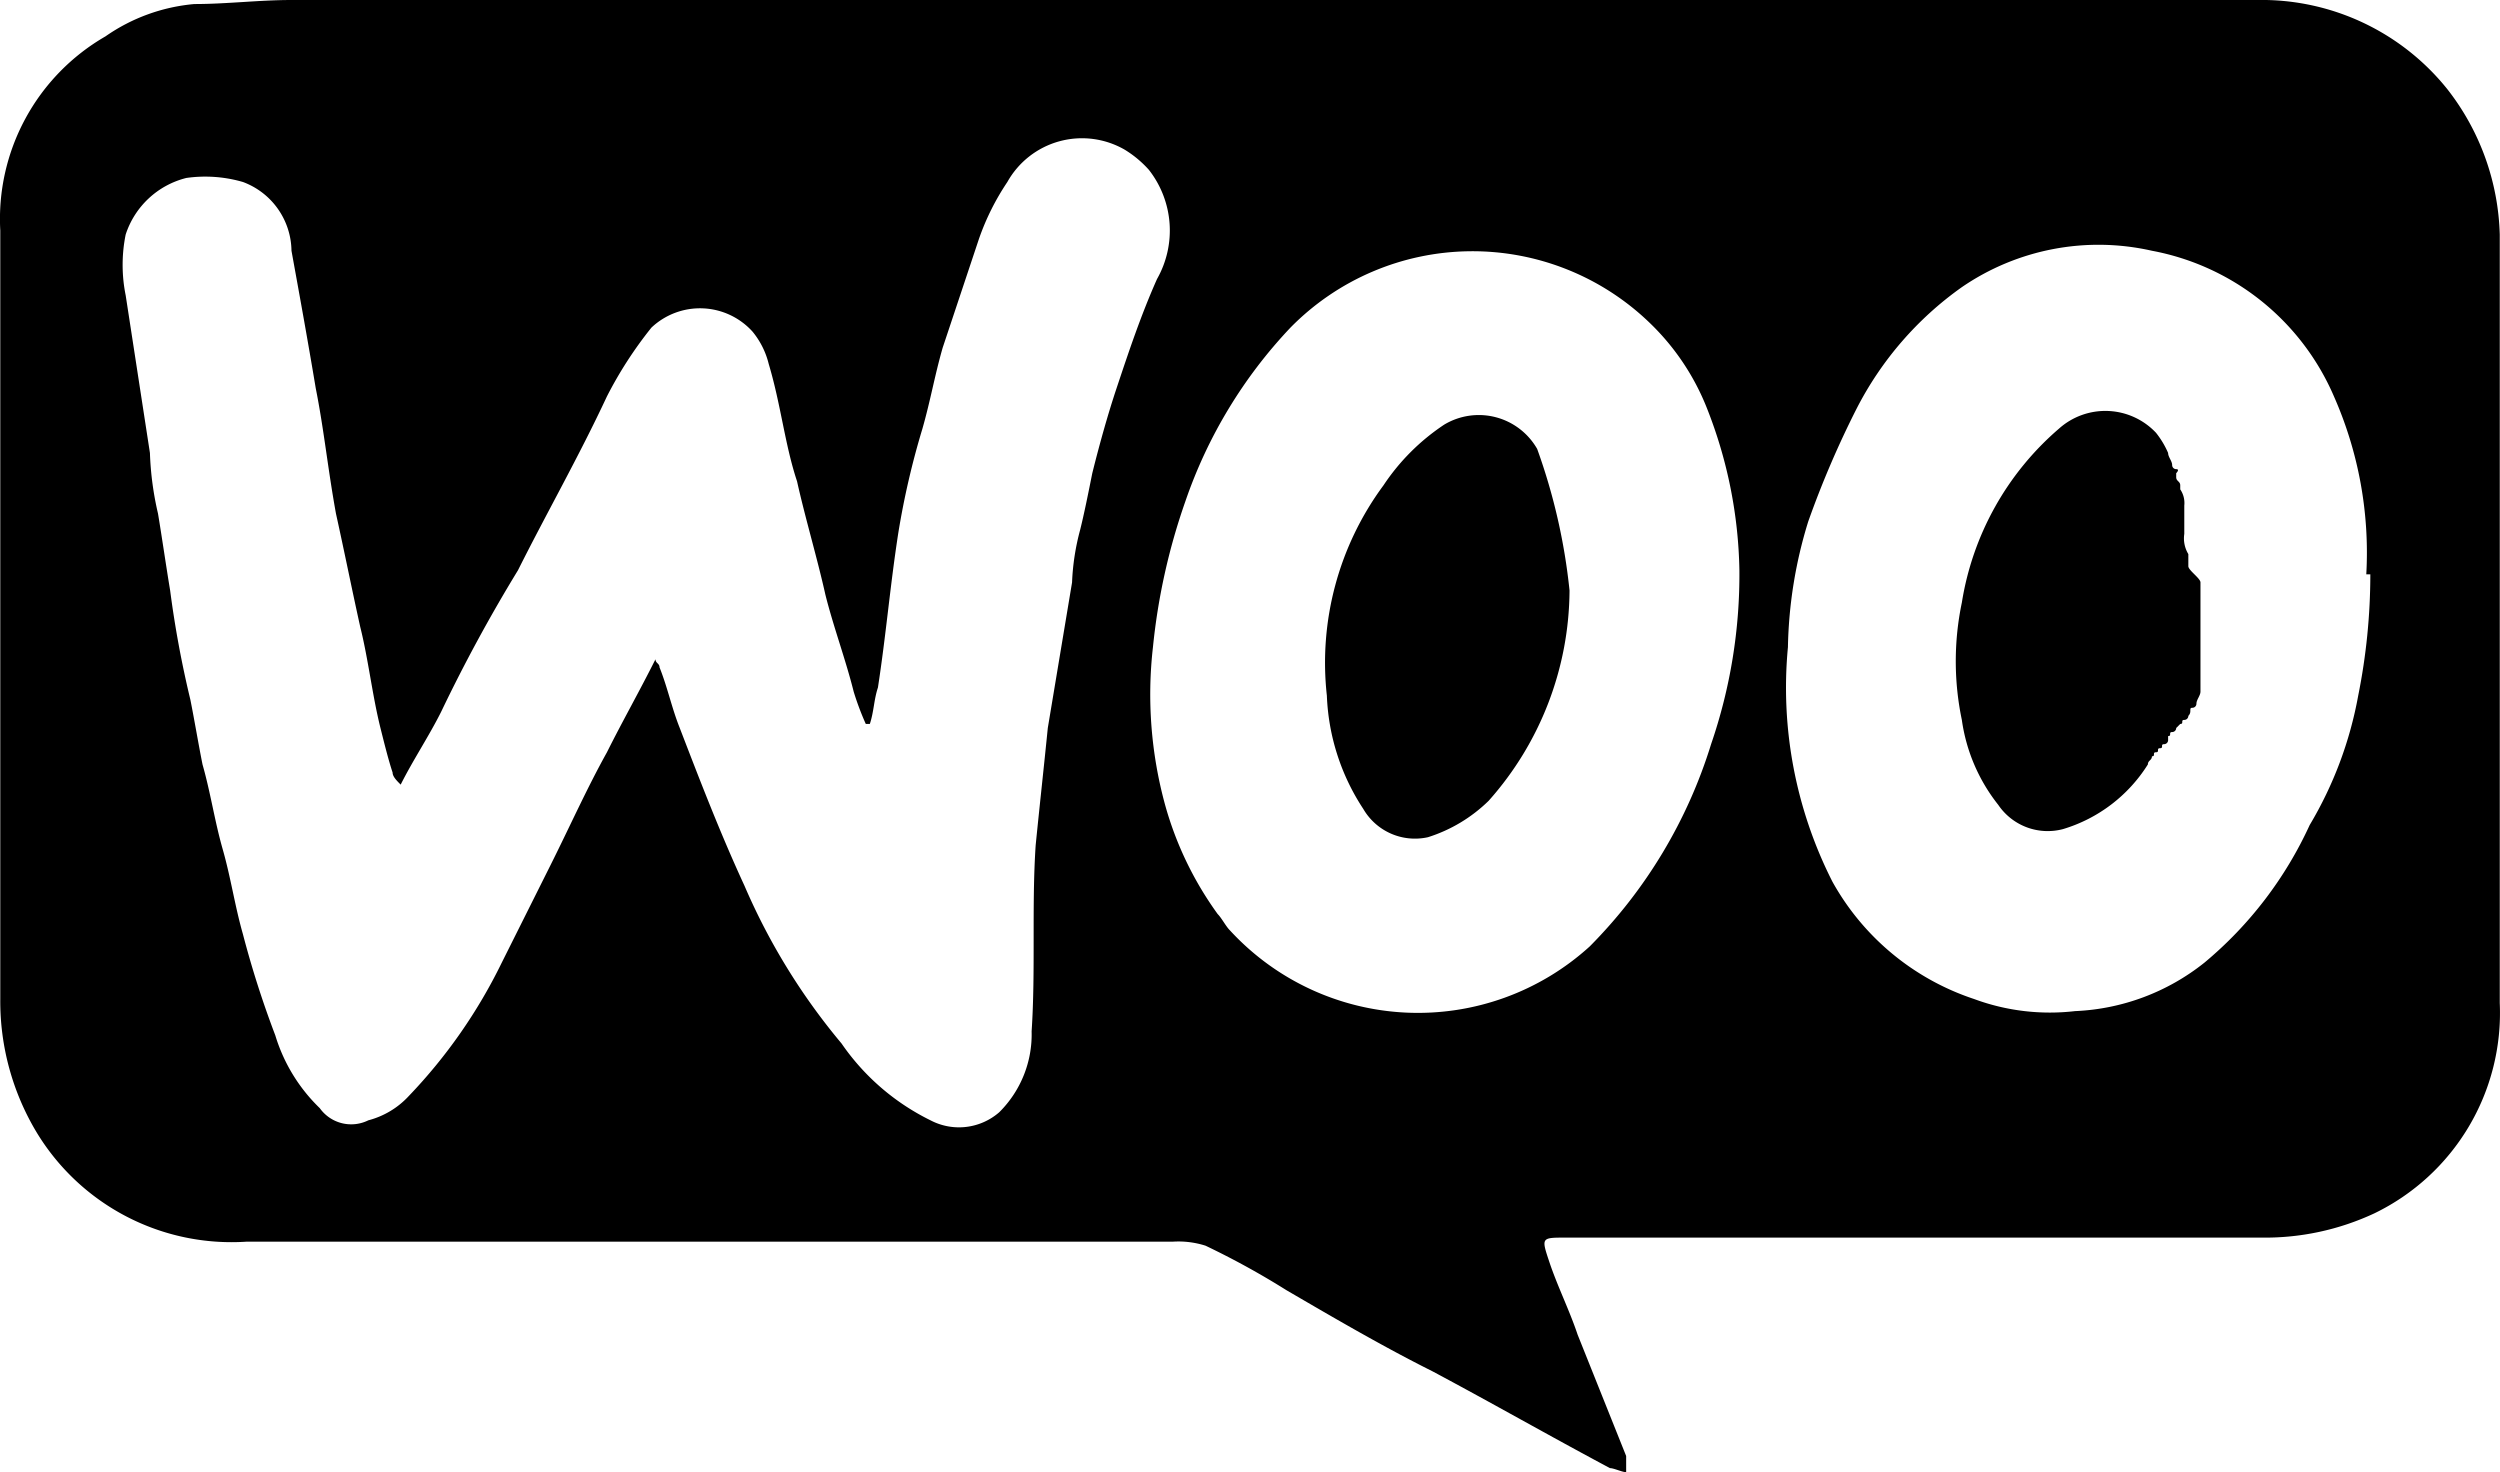
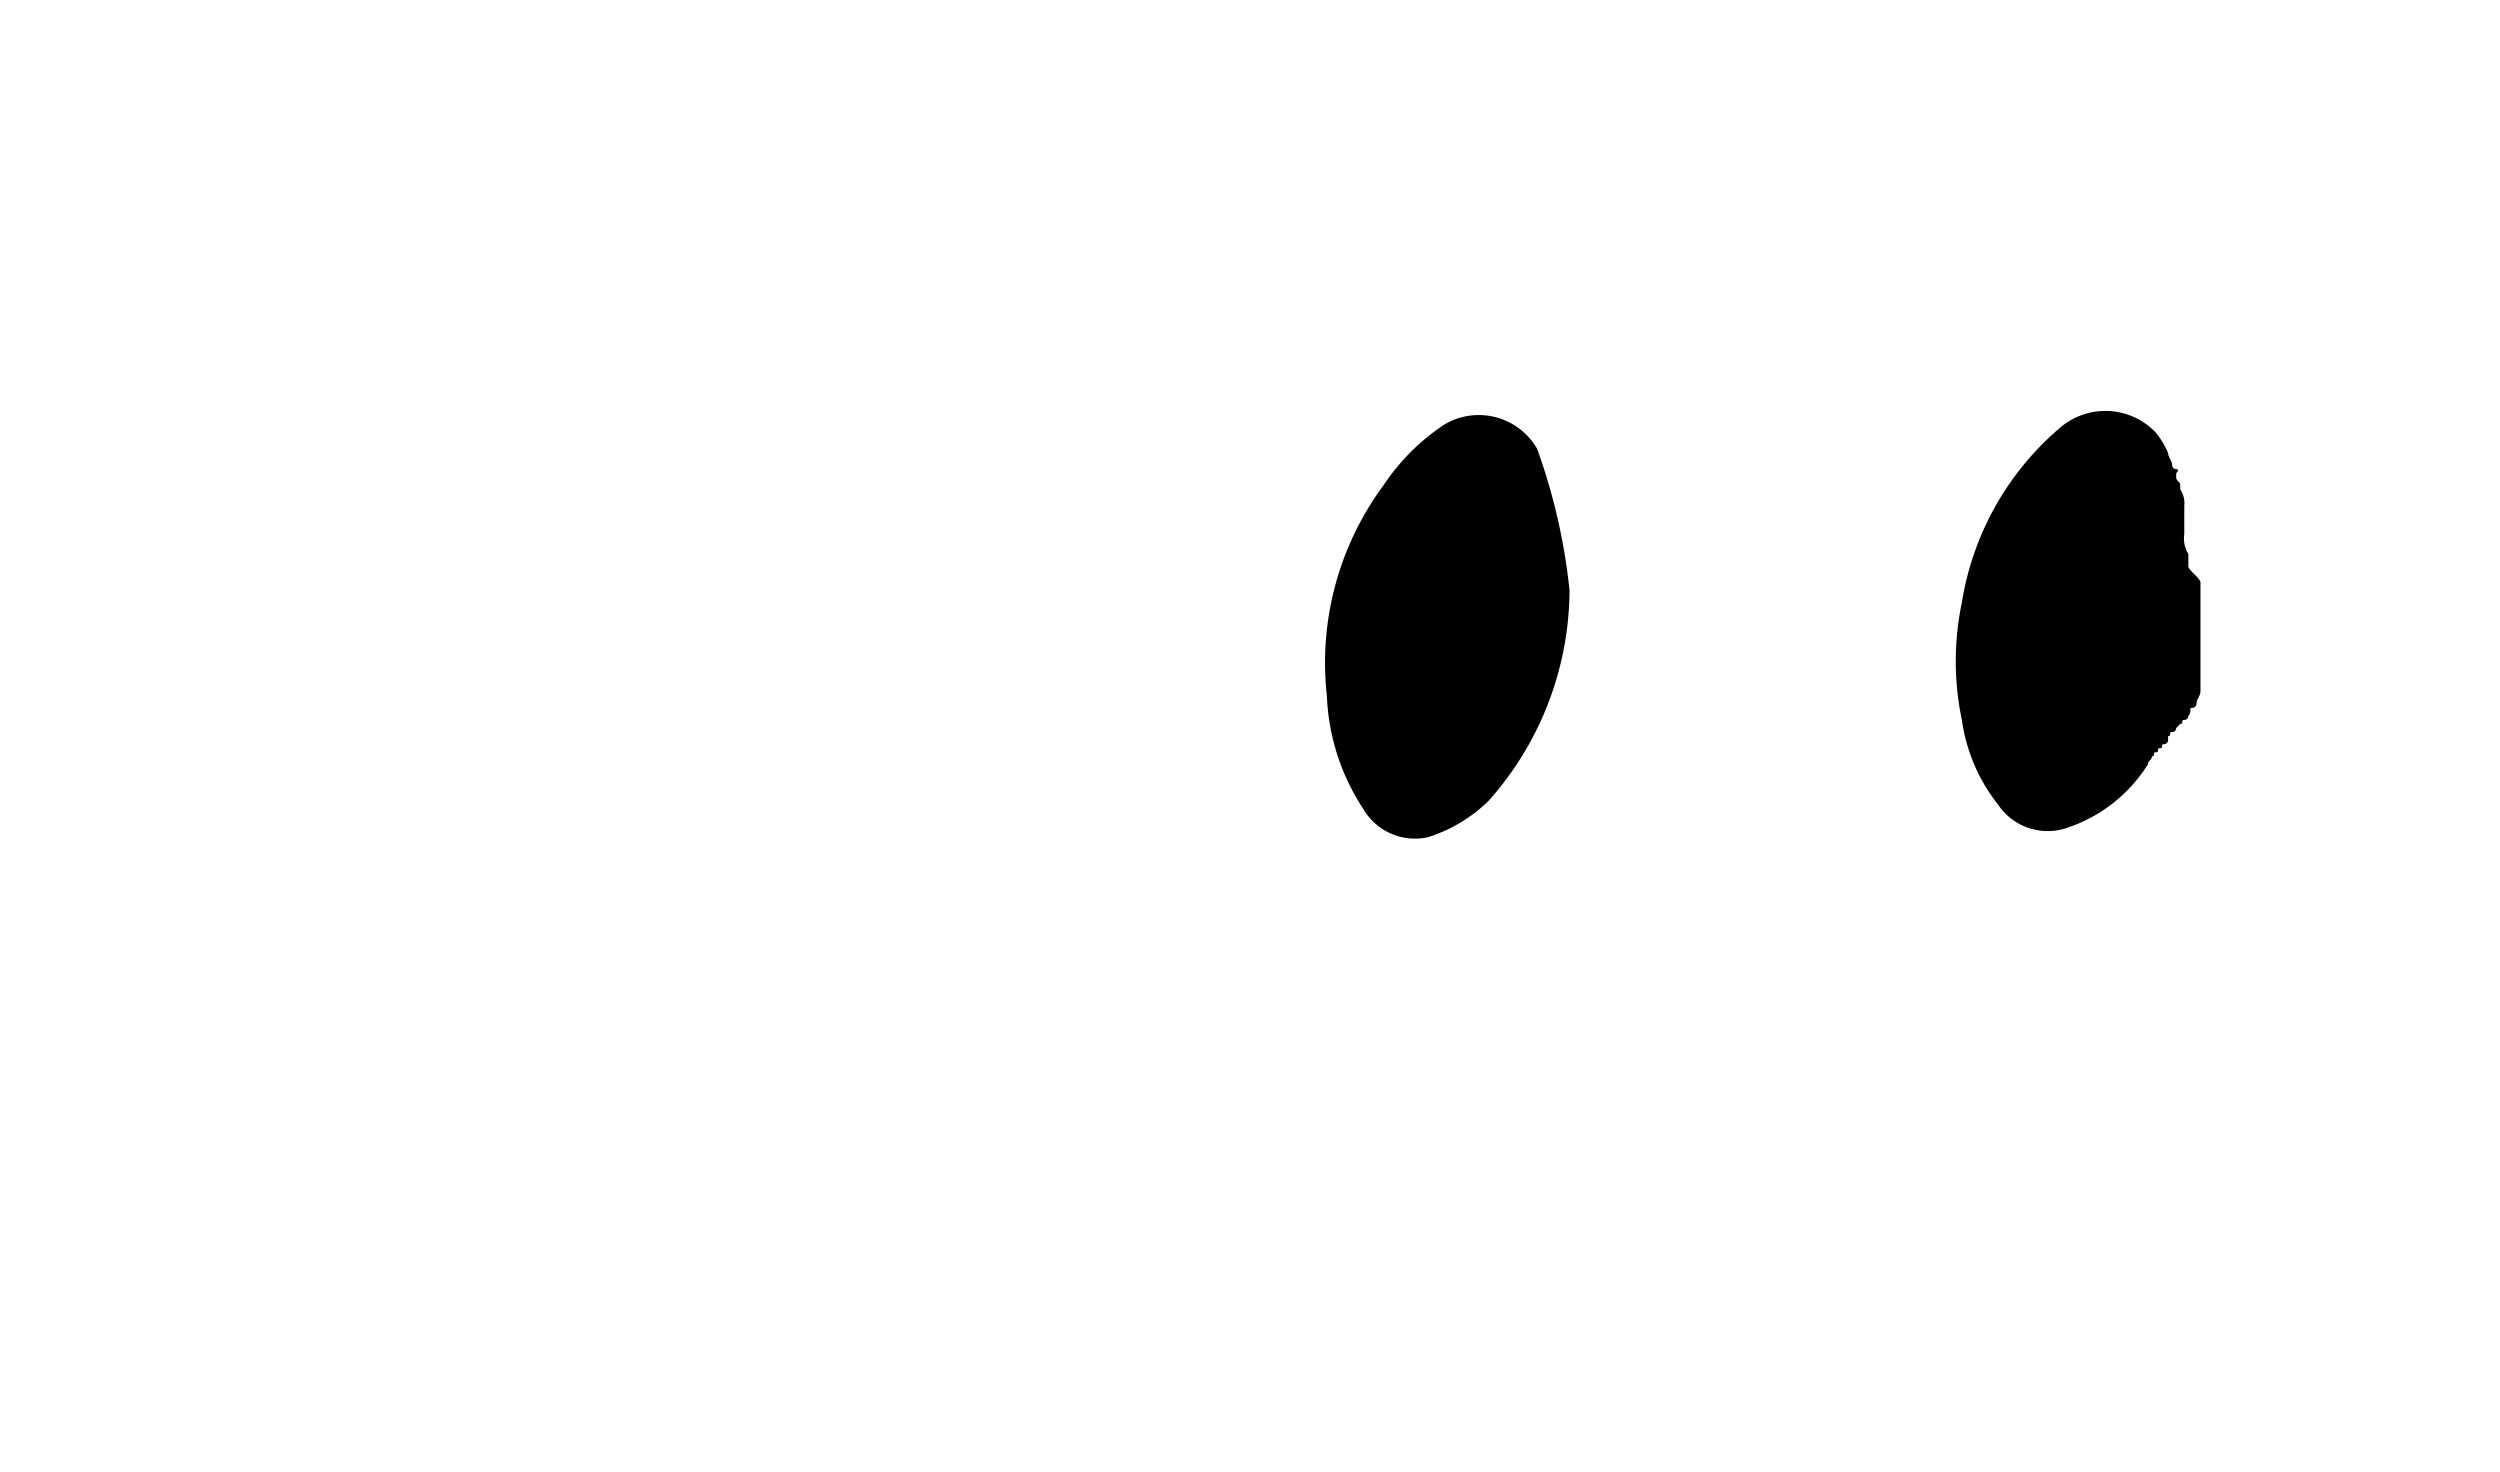
<svg xmlns="http://www.w3.org/2000/svg" width="61.813" height="36.4" viewBox="0 0 61.813 36.4">
  <g id="Woo-black" transform="translate(-54.771 -221.972)">
    <g id="Group_7" data-name="Group 7">
      <g id="Group_14935_00000132060789902442014810000011245635787895834269_" transform="translate(54.778 15.972)">
-         <path id="Path_13778_00000073702379541885253330000016115907802501458857_" d="M60.5,208.2a5.885,5.885,0,0,0-4.7-2.2H7.2c-.8,0-1.6.1-2.4.1a4.53,4.53,0,0,0-2.2.8A5.21,5.21,0,0,0,0,211.7v19A6.294,6.294,0,0,0,.9,234a5.633,5.633,0,0,0,5.2,2.7H29a2.2,2.2,0,0,1,.8.1,19.83,19.83,0,0,1,2,1.1c1.2.7,2.4,1.4,3.6,2,1.5.8,2.9,1.6,4.4,2.4.1,0,.3.1.4.1V242L39,239c-.2-.6-.5-1.2-.7-1.8s-.2-.6.4-.6H55.9a6.388,6.388,0,0,0,2.8-.6,5.505,5.505,0,0,0,3.1-5.2v-19A6.1,6.1,0,0,0,60.5,208.2ZM27,217.7c-.1.5-.2,1-.3,1.4a5.852,5.852,0,0,0-.2,1.3l-.6,3.6c-.1,1-.2,1.9-.3,2.9-.1,1.5,0,3.1-.1,4.6a2.709,2.709,0,0,1-.8,2,1.514,1.514,0,0,1-1.7.2,5.74,5.74,0,0,1-2.2-1.9,15.774,15.774,0,0,1-2.4-3.9c-.6-1.3-1.1-2.6-1.6-3.9-.2-.5-.3-1-.5-1.5,0-.1-.1-.1-.1-.2-.4.8-.8,1.5-1.2,2.3-.5.9-.9,1.8-1.4,2.8l-1.2,2.4a12.989,12.989,0,0,1-2.3,3.3,2.075,2.075,0,0,1-1,.6.954.954,0,0,1-1.2-.3,4.185,4.185,0,0,1-1.1-1.8,24.13,24.13,0,0,1-.8-2.5c-.2-.7-.3-1.4-.5-2.1s-.3-1.4-.5-2.1c-.1-.5-.2-1.1-.3-1.6a25.578,25.578,0,0,1-.5-2.7c-.1-.6-.2-1.3-.3-1.9a7.719,7.719,0,0,1-.2-1.5l-.6-3.9a3.788,3.788,0,0,1,0-1.5,2.118,2.118,0,0,1,1.5-1.4,3.329,3.329,0,0,1,1.4.1,1.839,1.839,0,0,1,1.2,1.7c.2,1.1.4,2.2.6,3.4.2,1,.3,2,.5,3.1.2.9.4,1.9.6,2.8.2.8.3,1.7.5,2.5.1.4.2.8.3,1.1,0,.1.1.2.2.3.3-.6.7-1.2,1-1.8a39.013,39.013,0,0,1,1.9-3.5c.7-1.4,1.5-2.8,2.2-4.3a9.908,9.908,0,0,1,1.1-1.7,1.75,1.75,0,0,1,2.5.1,2.01,2.01,0,0,1,.4.8c.3,1,.4,2,.7,2.9.2.9.5,1.9.7,2.8.2.8.5,1.6.7,2.4a6.89,6.89,0,0,0,.3.8h.1c.1-.3.1-.6.2-.9.2-1.3.3-2.5.5-3.8a19.8,19.8,0,0,1,.6-2.6c.2-.7.3-1.3.5-2l.9-2.7a6.109,6.109,0,0,1,.7-1.4,2.115,2.115,0,0,1,2.9-.8,2.652,2.652,0,0,1,.6.5,2.432,2.432,0,0,1,.2,2.7c-.4.9-.7,1.8-1,2.7Q27.3,216.5,27,217.7Zm15.3,6.7a12.192,12.192,0,0,1-3,5,6.314,6.314,0,0,1-8.9-.4c-.1-.1-.2-.3-.3-.4a8.449,8.449,0,0,1-1.3-2.7,10.323,10.323,0,0,1-.3-3.9,15.532,15.532,0,0,1,.8-3.6,11.818,11.818,0,0,1,2.6-4.3,6.307,6.307,0,0,1,8.9-.1,5.957,5.957,0,0,1,1.4,2.1,11.4,11.4,0,0,1,.8,4A12.91,12.91,0,0,1,42.3,224.4Zm16-1.2a9.58,9.58,0,0,1-1.2,3.2,9.659,9.659,0,0,1-2.6,3.4,5.5,5.5,0,0,1-3.2,1.2,5.4,5.4,0,0,1-2.5-.3,6.256,6.256,0,0,1-3.5-2.9,10.6,10.6,0,0,1-1.1-5.8,11.151,11.151,0,0,1,.5-3.1,23.579,23.579,0,0,1,1.2-2.8,8.331,8.331,0,0,1,2.6-3,5.975,5.975,0,0,1,4.7-.9,6.123,6.123,0,0,1,4.5,3.6,9.567,9.567,0,0,1,.8,4.4h.1A15.262,15.262,0,0,1,58.3,223.2Z" />
        <path id="Path_13779_00000014620412794941886710000010667283864997511819_" d="M54.4,221.2v0Z" />
-         <path id="Path_13780_00000034797957709534114800000008080109594935814312_" d="M38.8,220.6a7.878,7.878,0,0,1-2,5.2,3.766,3.766,0,0,1-1.5.9,1.478,1.478,0,0,1-1.6-.7,5.467,5.467,0,0,1-.9-2.8,7.378,7.378,0,0,1,1.4-5.2,5.356,5.356,0,0,1,1.5-1.5,1.662,1.662,0,0,1,2.3.6h0A14.743,14.743,0,0,1,38.8,220.6Z" />
+         <path id="Path_13780_00000034797957709534114800000008080109594935814312_" d="M38.8,220.6a7.878,7.878,0,0,1-2,5.2,3.766,3.766,0,0,1-1.5.9,1.478,1.478,0,0,1-1.6-.7,5.467,5.467,0,0,1-.9-2.8,7.378,7.378,0,0,1,1.4-5.2,5.356,5.356,0,0,1,1.5-1.5,1.662,1.662,0,0,1,2.3.6h0A14.743,14.743,0,0,1,38.8,220.6" />
        <path id="Path_13781_00000078042566996653709440000005866114445963085997_" d="M54.4,220.4h0V223h0v.1c0,.1-.1.2-.1.3a.1.1,0,0,1-.1.1c-.1,0,0,.1-.1.2a.1.1,0,0,1-.1.1c-.1,0,0,.1-.1.1l-.1.1a.1.1,0,0,1-.1.1c-.1,0,0,.1-.1.1v.1a.1.1,0,0,1-.1.1c-.1,0,0,.1-.1.1s0,.1-.1.1,0,.1-.1.1c0,.1-.1.1-.1.2a3.749,3.749,0,0,1-2.1,1.6,1.477,1.477,0,0,1-1.6-.6,4.349,4.349,0,0,1-.9-2.1,7.079,7.079,0,0,1,0-2.9,7.153,7.153,0,0,1,2.4-4.3,1.72,1.72,0,0,1,2.4.1,2.186,2.186,0,0,1,.3.5c0,.1.1.2.1.3a.1.1,0,0,0,.1.1c.1,0,0,.1,0,.1v.1c0,.1.1.1.1.2v.1a.6.6,0,0,1,.1.4v.7a.749.749,0,0,0,.1.5v.3C54.1,220.1,54.4,220.3,54.4,220.4Z" />
      </g>
    </g>
  </g>
</svg>